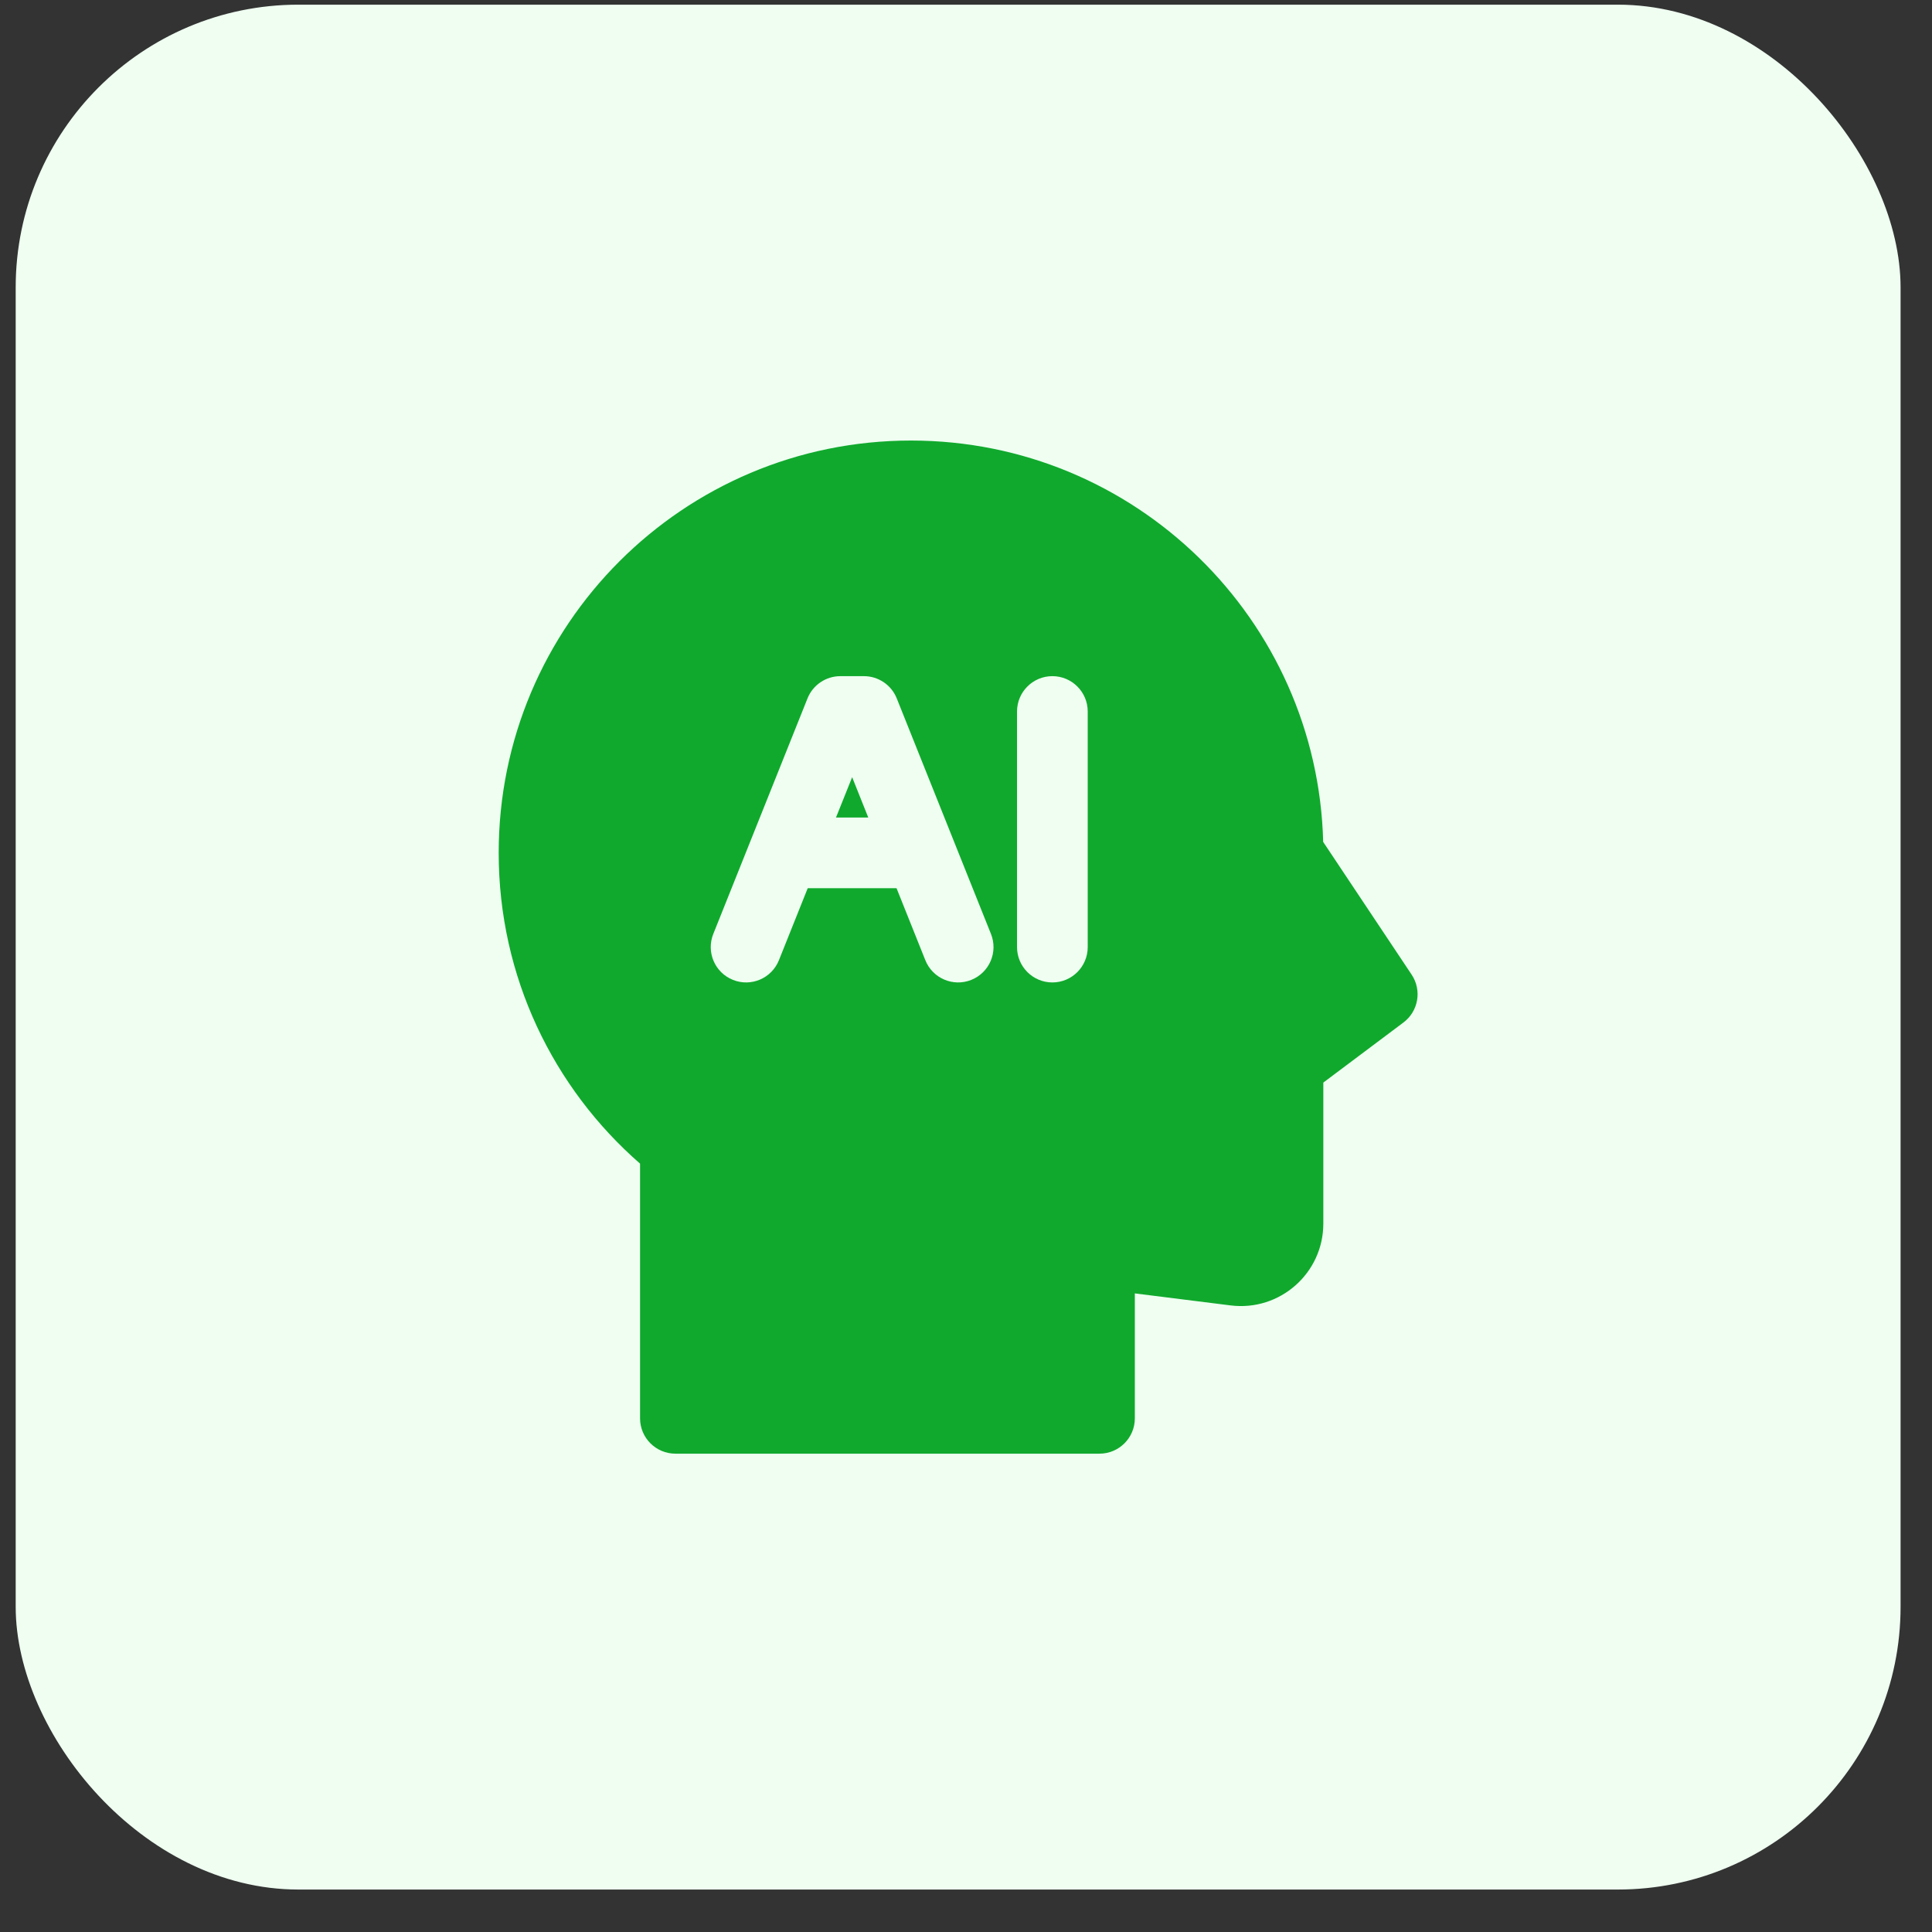
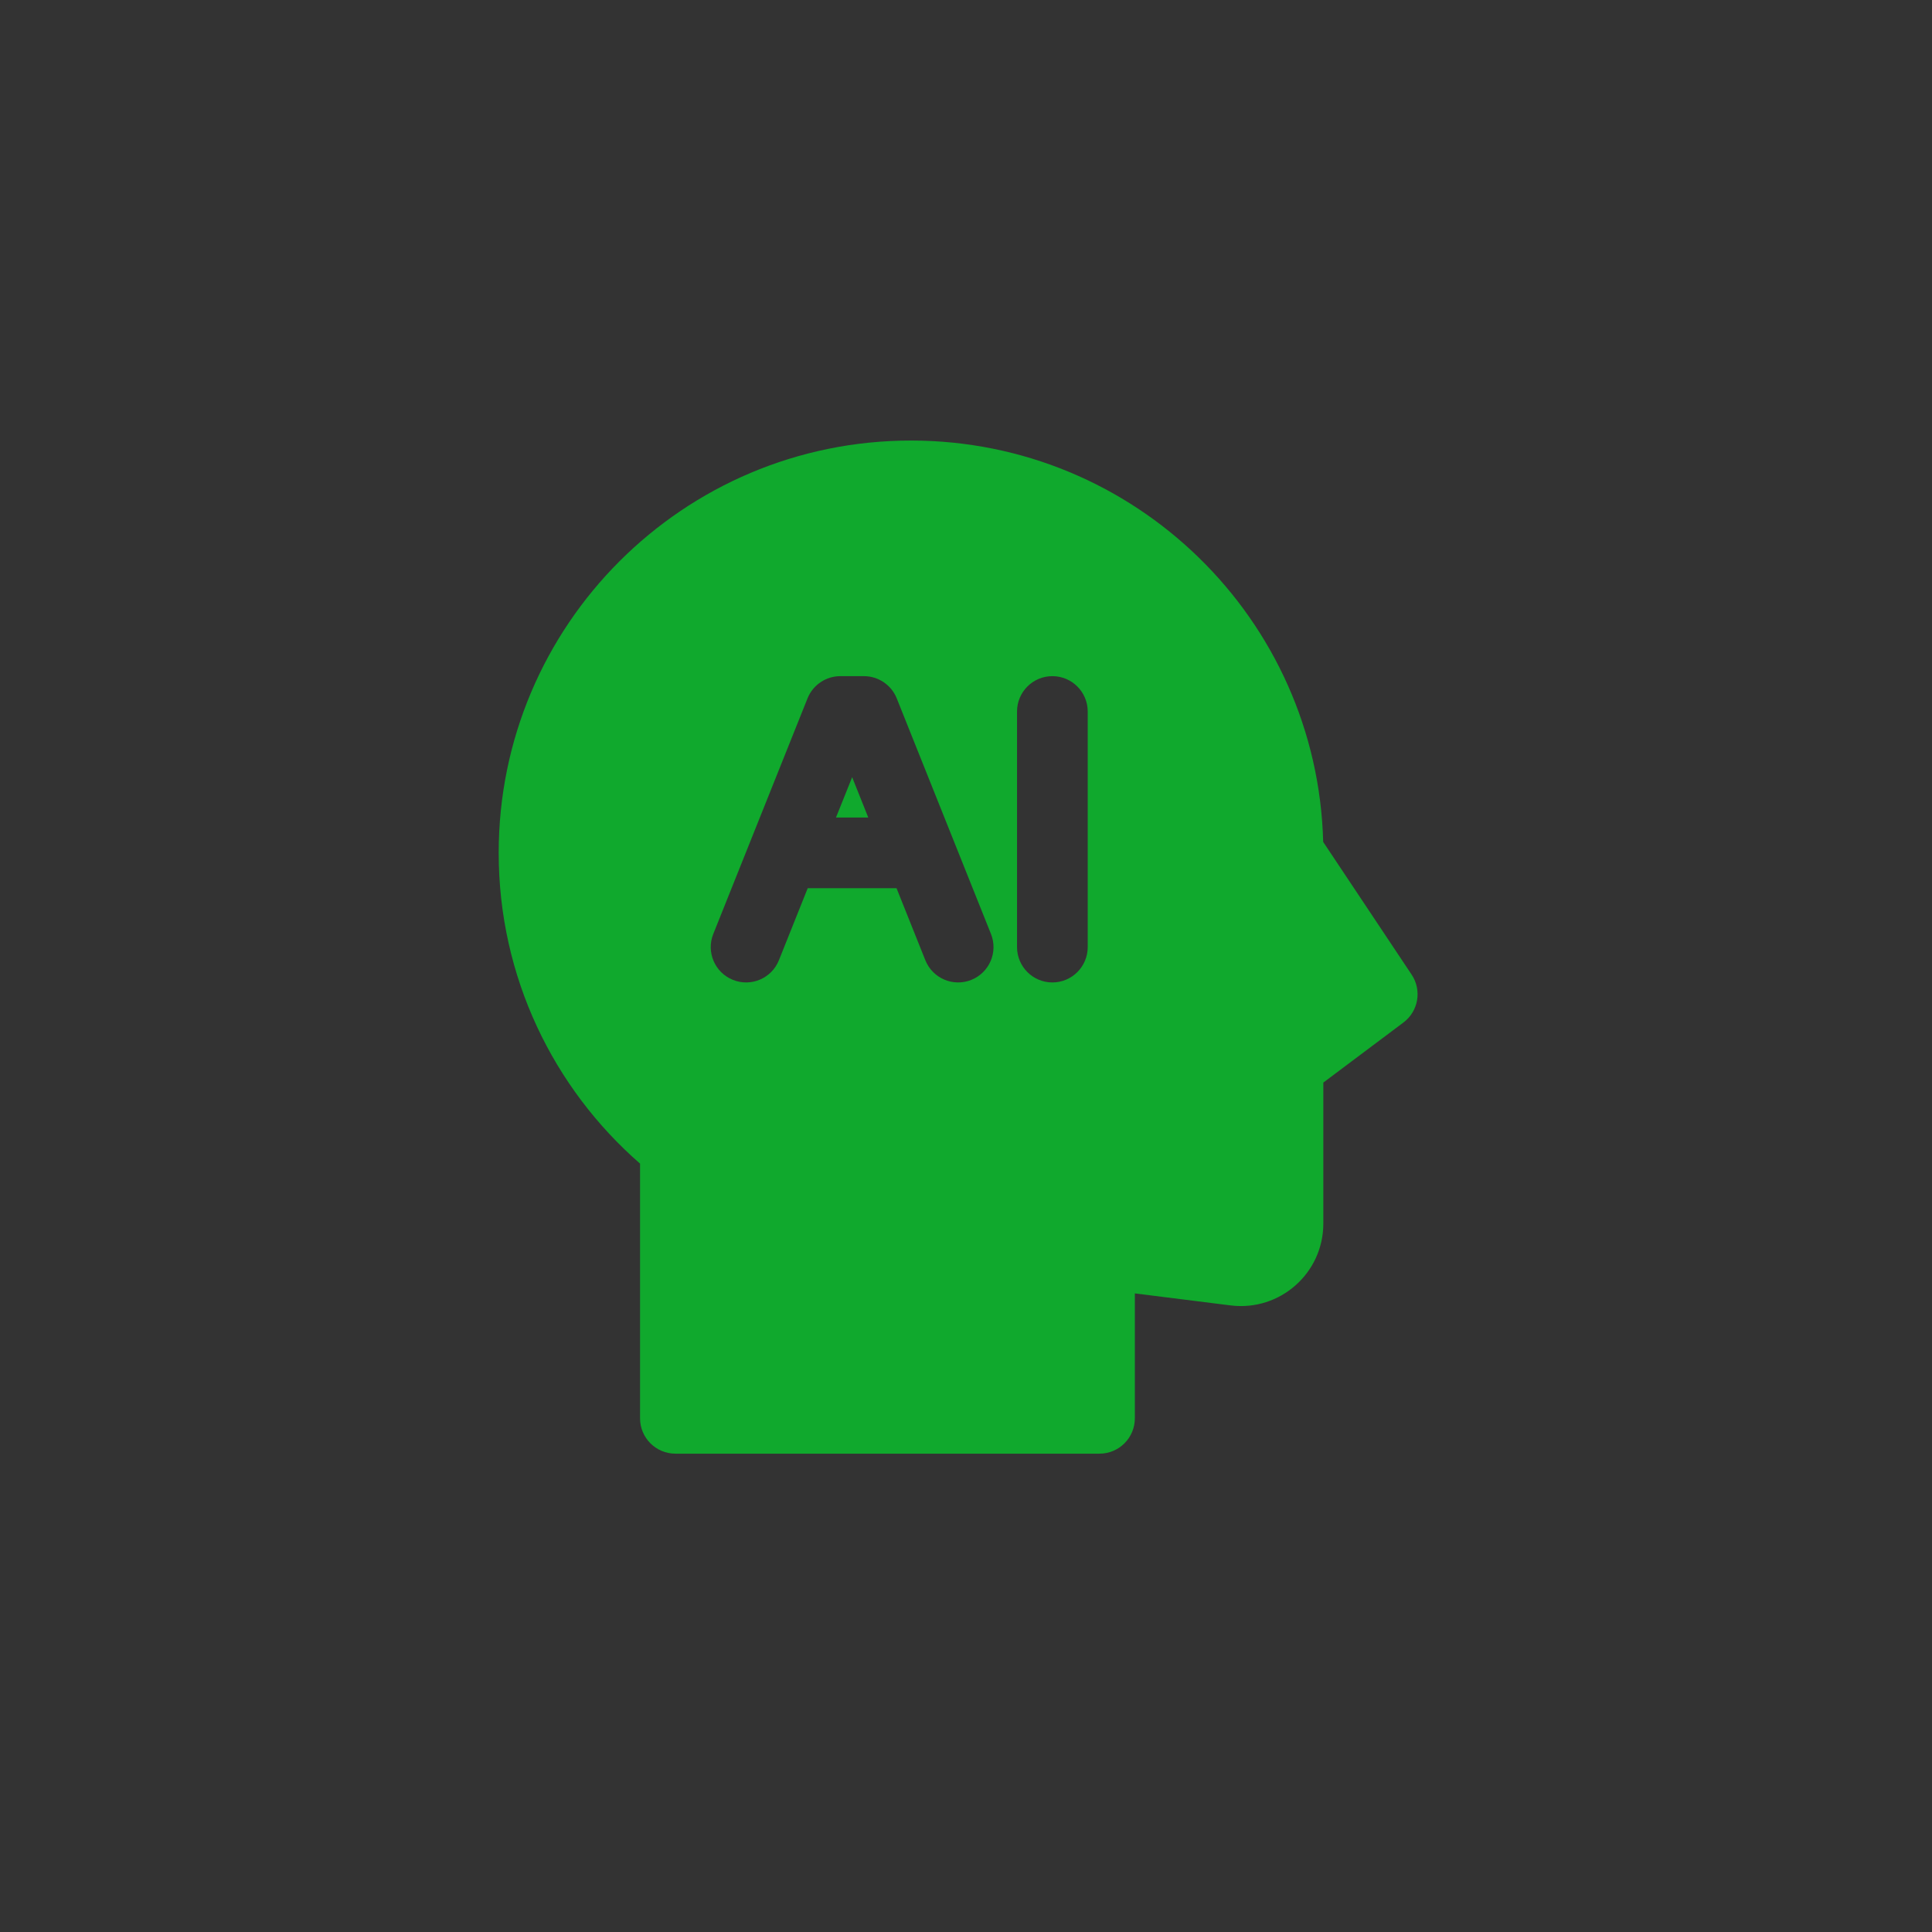
<svg xmlns="http://www.w3.org/2000/svg" width="41" height="41" viewBox="0 0 41 41" fill="none">
  <rect x="0" y="0" width="41" height="41" fill="#333333" stroke="none" />
-   <rect x="0.333" y="0.099" width="40" height="40" rx="6" fill="#EFFEF1" />
  <path fill-rule="evenodd" clip-rule="evenodd" d="M13.583 24.694C11.745 23.091 10.583 20.731 10.583 18.099C10.583 13.266 14.501 9.349 19.333 9.349C24.088 9.349 27.957 13.142 28.08 17.867L29.957 20.683C30.178 21.014 30.102 21.46 29.783 21.699L28.083 22.974V25.966C28.083 27.019 27.161 27.833 26.116 27.703L24.083 27.448V30.099C24.083 30.513 23.747 30.849 23.333 30.849H14.333C13.919 30.849 13.583 30.513 13.583 30.099V24.694ZM22.333 14.349C22.747 14.349 23.083 14.685 23.083 15.099V20.099C23.083 20.513 22.747 20.849 22.333 20.849C21.919 20.849 21.583 20.513 21.583 20.099V15.099C21.583 14.685 21.919 14.349 22.333 14.349ZM17.834 14.349C17.527 14.349 17.251 14.536 17.137 14.82L15.137 19.82C14.983 20.205 15.17 20.641 15.555 20.795C15.94 20.949 16.376 20.762 16.53 20.377L17.141 18.849H19.026L19.637 20.377C19.791 20.762 20.227 20.949 20.612 20.795C20.997 20.641 21.184 20.205 21.03 19.82L19.03 14.82C18.916 14.536 18.64 14.349 18.334 14.349H17.834ZM18.084 16.493L18.426 17.349H17.741L18.084 16.493Z" fill="#10A92D" />
</svg>